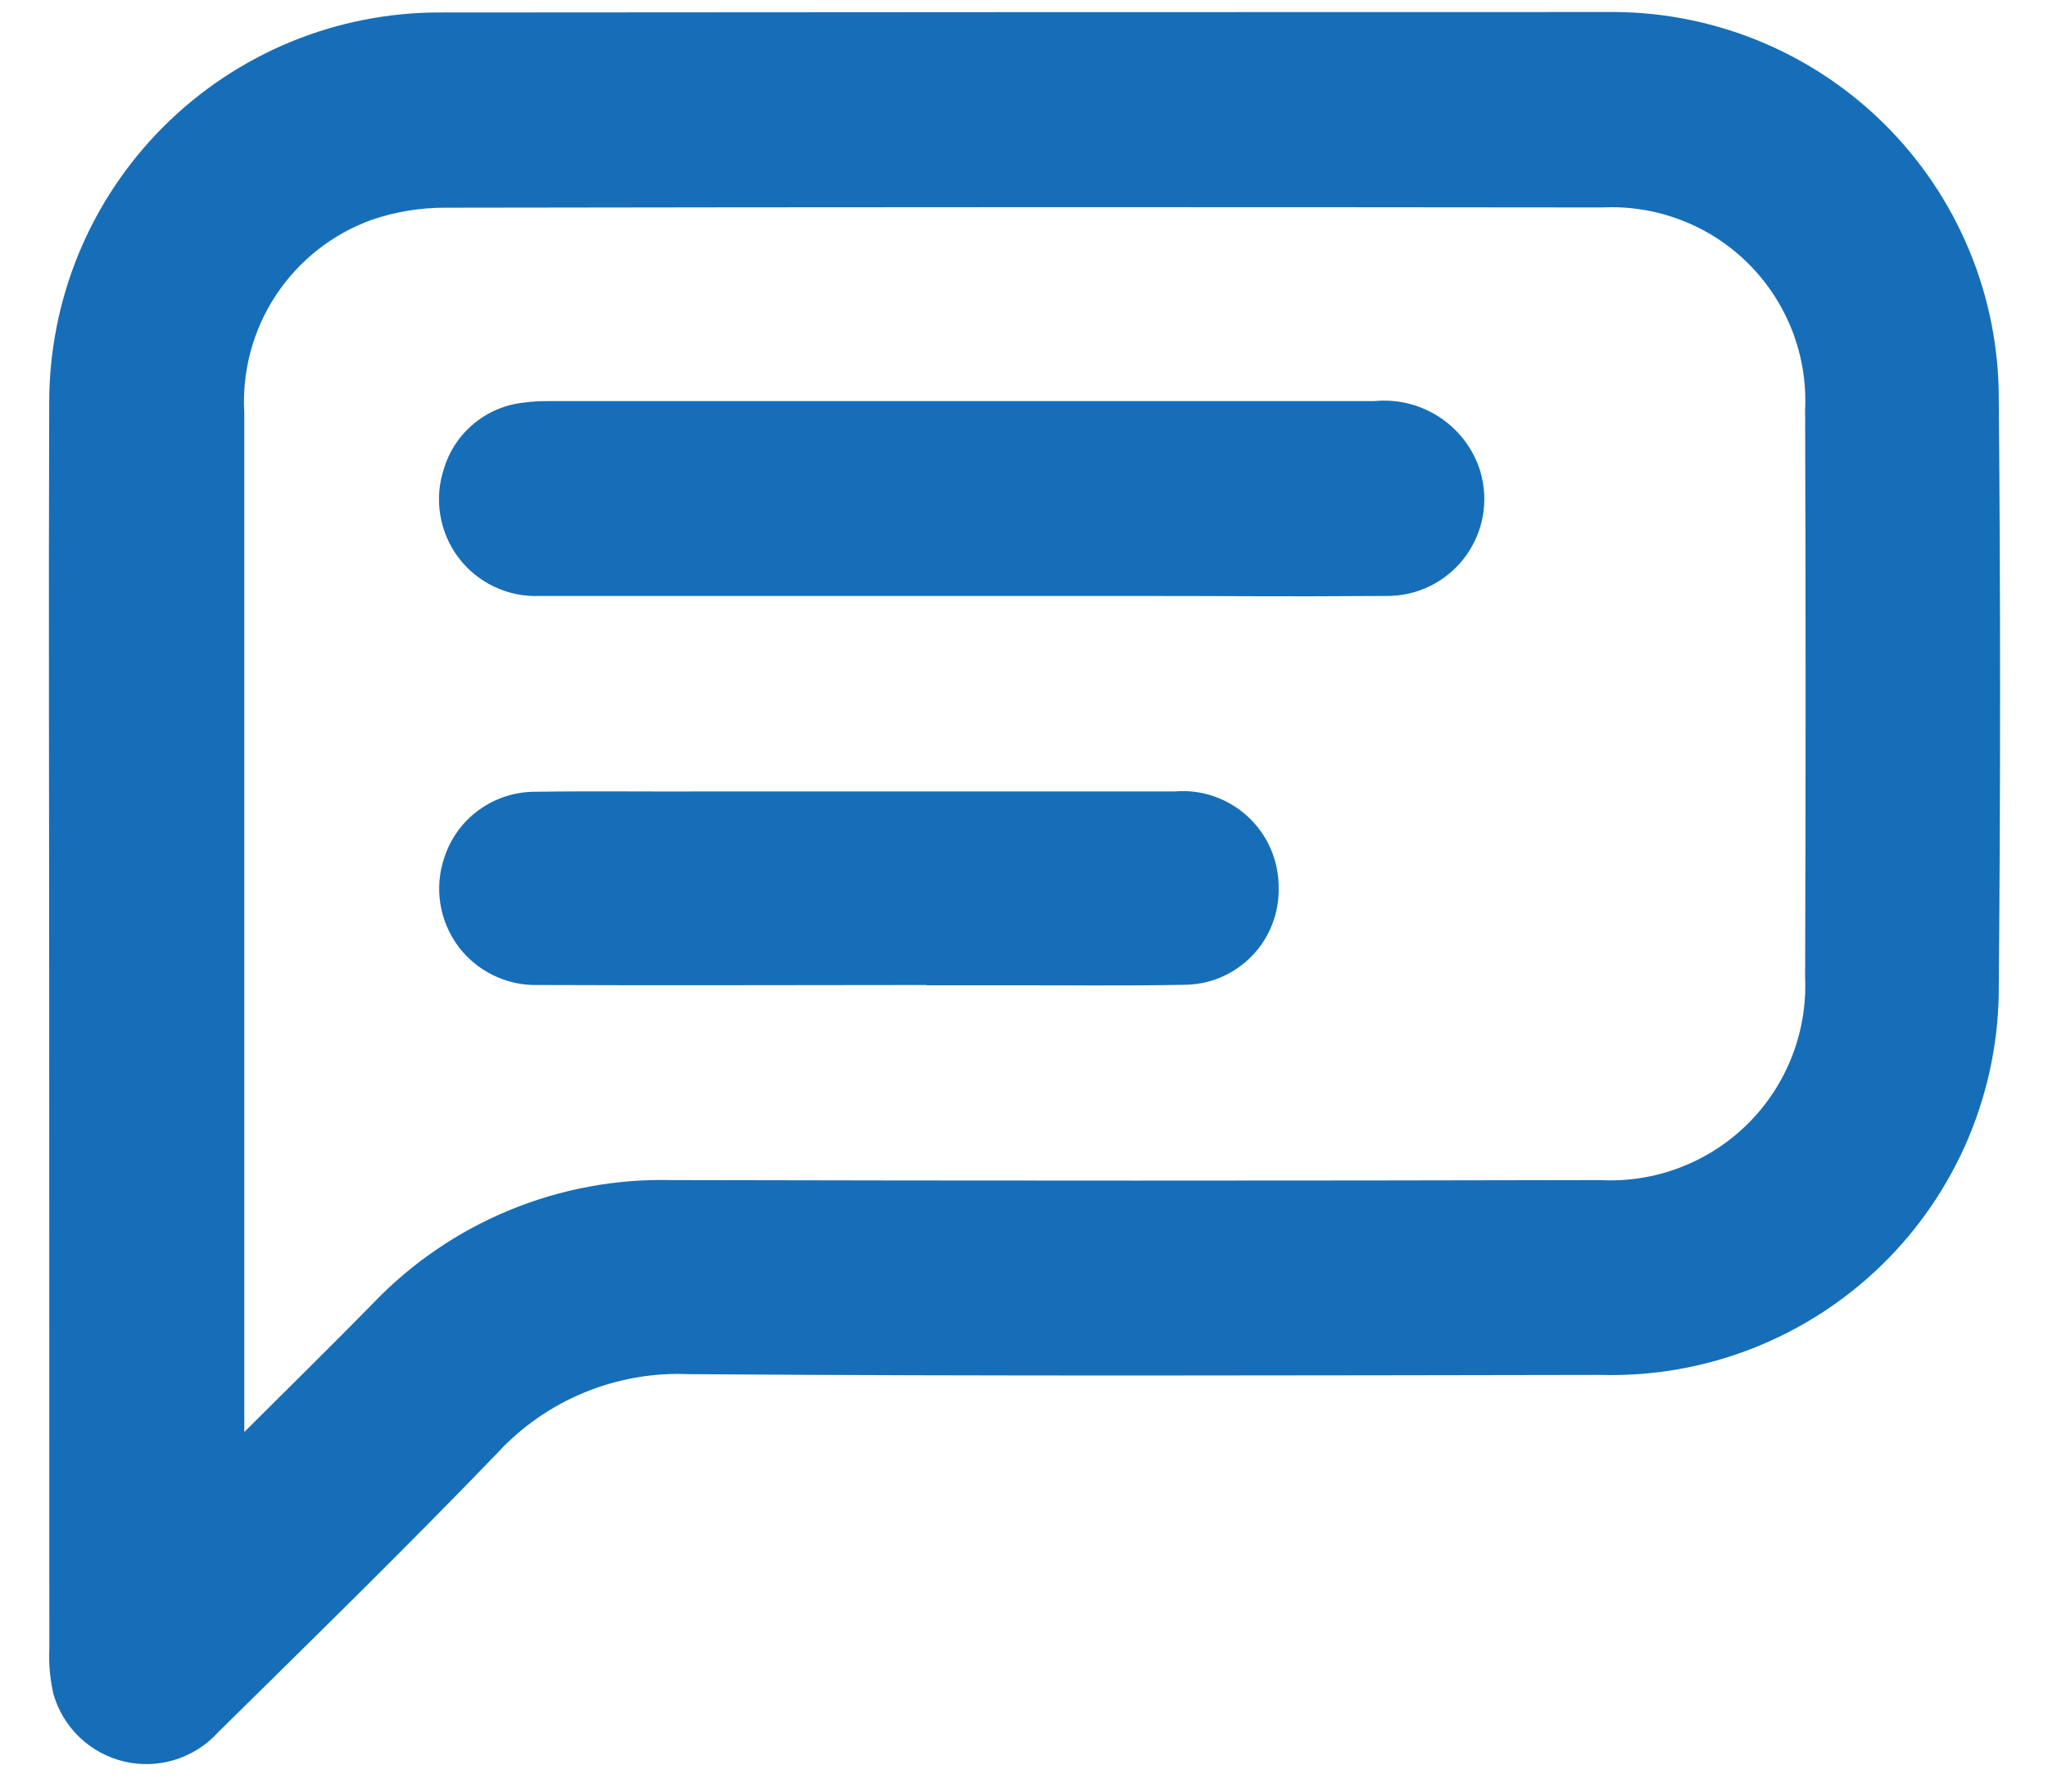
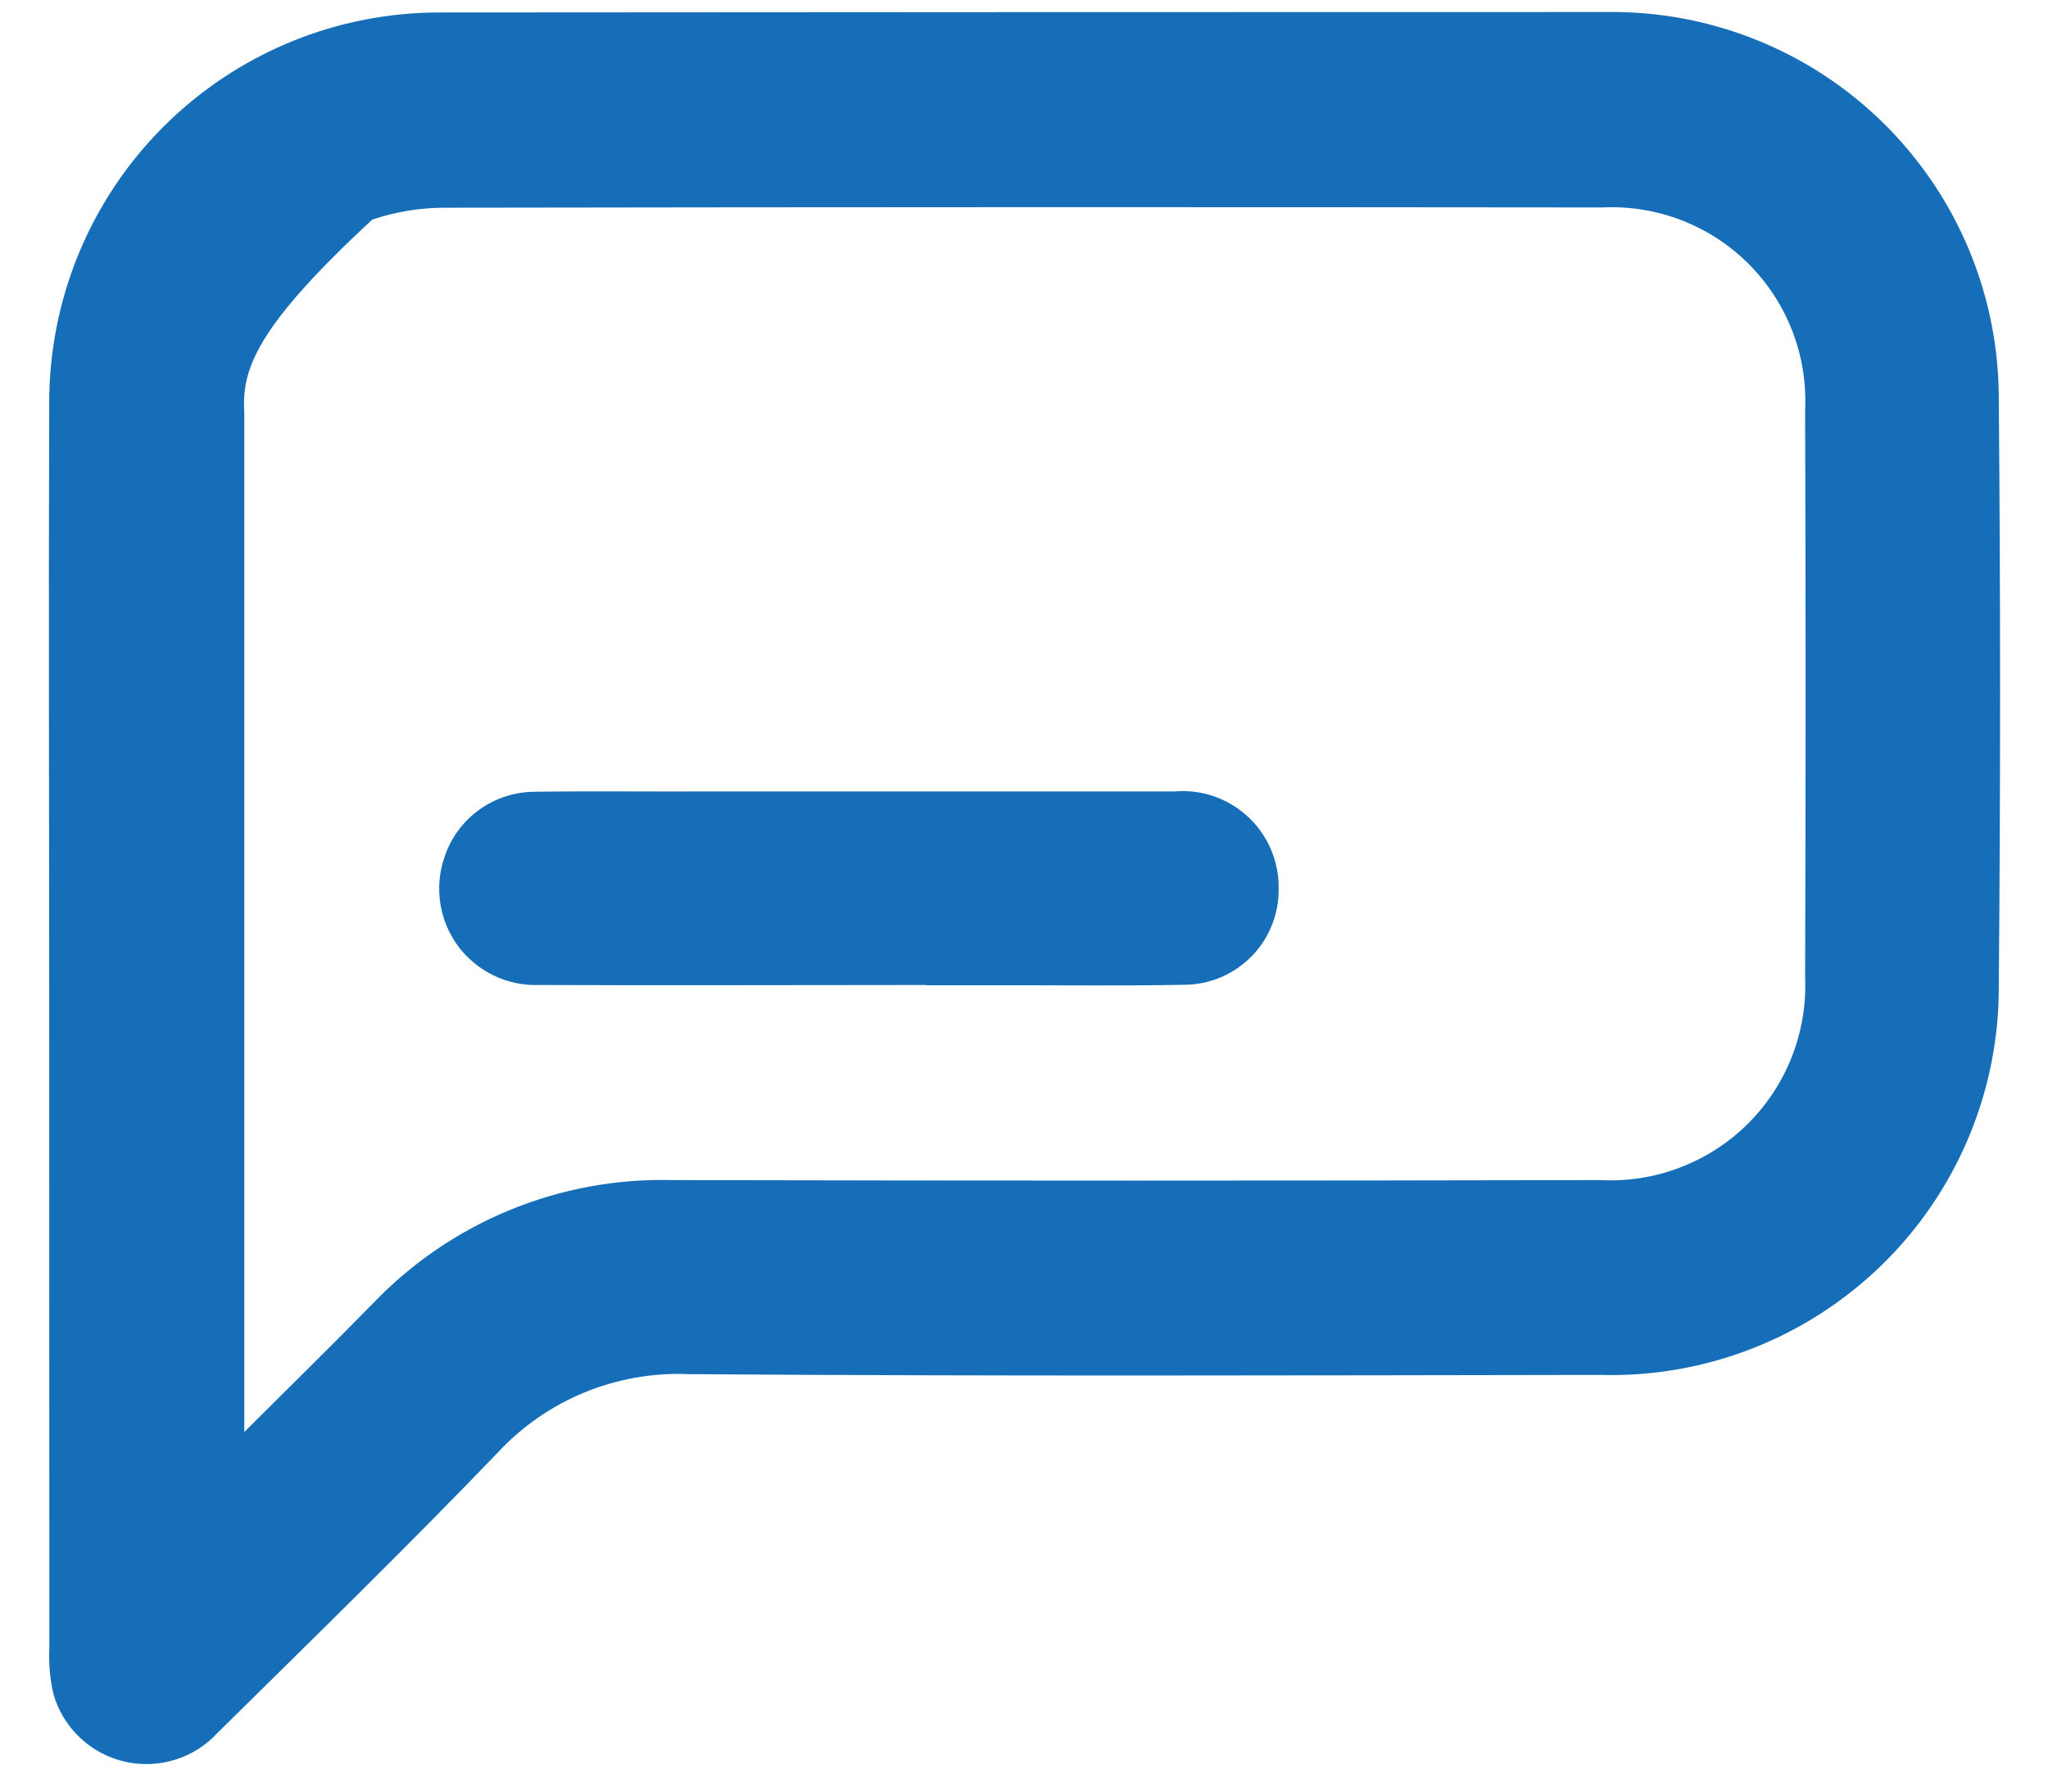
<svg xmlns="http://www.w3.org/2000/svg" width="32" height="28" viewBox="0 0 32 28" fill="none">
-   <path d="M0.769 15.93C0.769 12.722 0.758 9.514 0.769 6.306C0.767 5.502 0.924 4.706 1.23 3.963C1.537 3.22 1.988 2.545 2.557 1.977C3.126 1.409 3.802 0.959 4.545 0.653C5.289 0.347 6.085 0.192 6.889 0.195C12.96 0.19 19.031 0.188 25.102 0.188C25.904 0.176 26.701 0.325 27.445 0.624C28.189 0.923 28.866 1.368 29.437 1.932C30.007 2.496 30.46 3.168 30.768 3.909C31.076 4.649 31.233 5.444 31.231 6.246C31.258 9.299 31.258 12.353 31.231 15.407C31.235 16.219 31.075 17.023 30.762 17.772C30.448 18.52 29.988 19.199 29.407 19.766C28.826 20.333 28.138 20.778 27.382 21.074C26.626 21.37 25.818 21.511 25.007 21.488C20.257 21.495 15.507 21.51 10.758 21.476C10.2 21.452 9.644 21.551 9.127 21.764C8.611 21.977 8.148 22.3 7.769 22.711C6.343 24.193 4.869 25.632 3.405 27.076C3.224 27.275 2.993 27.422 2.736 27.502C2.479 27.582 2.206 27.592 1.944 27.531C1.682 27.47 1.441 27.34 1.246 27.154C1.051 26.969 0.909 26.735 0.835 26.476C0.782 26.245 0.76 26.008 0.771 25.771C0.77 22.49 0.769 19.209 0.769 15.93ZM3.809 22.388C4.533 21.666 5.185 21.026 5.824 20.374C6.425 19.744 7.152 19.247 7.956 18.915C8.761 18.582 9.627 18.421 10.497 18.443C15.329 18.454 20.162 18.454 24.997 18.443C25.421 18.466 25.845 18.401 26.241 18.25C26.638 18.1 26.999 17.869 27.302 17.571C27.604 17.273 27.84 16.915 27.996 16.52C28.151 16.125 28.223 15.702 28.205 15.278C28.215 12.32 28.215 9.362 28.205 6.404C28.225 5.983 28.156 5.563 28.004 5.17C27.851 4.777 27.618 4.42 27.32 4.122C27.022 3.824 26.664 3.592 26.271 3.441C25.878 3.289 25.457 3.222 25.036 3.242C19.011 3.235 12.988 3.236 6.969 3.246C6.577 3.244 6.188 3.307 5.817 3.432C5.202 3.652 4.675 4.065 4.314 4.61C3.953 5.155 3.779 5.802 3.817 6.454C3.817 11.633 3.817 16.813 3.817 21.993V22.388" fill="#166EB8" />
-   <path d="M16.004 9.314C13.481 9.314 10.959 9.314 8.437 9.314C8.192 9.325 7.948 9.276 7.726 9.171C7.504 9.067 7.311 8.91 7.163 8.714C7.016 8.518 6.918 8.289 6.879 8.047C6.839 7.805 6.859 7.557 6.937 7.324C7.02 7.048 7.183 6.803 7.405 6.62C7.627 6.436 7.898 6.322 8.185 6.292C8.314 6.275 8.445 6.267 8.576 6.269C13.526 6.269 16.518 6.269 21.468 6.269C21.815 6.234 22.164 6.315 22.46 6.499C22.756 6.683 22.983 6.961 23.104 7.288C23.186 7.519 23.212 7.766 23.178 8.009C23.144 8.252 23.051 8.483 22.908 8.682C22.765 8.881 22.576 9.043 22.357 9.153C22.138 9.263 21.896 9.318 21.651 9.314C19.712 9.326 19.73 9.314 17.79 9.314H16.004Z" fill="#166EB8" />
+   <path d="M0.769 15.93C0.769 12.722 0.758 9.514 0.769 6.306C0.767 5.502 0.924 4.706 1.23 3.963C1.537 3.22 1.988 2.545 2.557 1.977C3.126 1.409 3.802 0.959 4.545 0.653C5.289 0.347 6.085 0.192 6.889 0.195C12.96 0.19 19.031 0.188 25.102 0.188C25.904 0.176 26.701 0.325 27.445 0.624C28.189 0.923 28.866 1.368 29.437 1.932C30.007 2.496 30.46 3.168 30.768 3.909C31.076 4.649 31.233 5.444 31.231 6.246C31.258 9.299 31.258 12.353 31.231 15.407C31.235 16.219 31.075 17.023 30.762 17.772C30.448 18.52 29.988 19.199 29.407 19.766C28.826 20.333 28.138 20.778 27.382 21.074C26.626 21.37 25.818 21.511 25.007 21.488C20.257 21.495 15.507 21.51 10.758 21.476C10.2 21.452 9.644 21.551 9.127 21.764C8.611 21.977 8.148 22.3 7.769 22.711C6.343 24.193 4.869 25.632 3.405 27.076C3.224 27.275 2.993 27.422 2.736 27.502C2.479 27.582 2.206 27.592 1.944 27.531C1.682 27.47 1.441 27.34 1.246 27.154C1.051 26.969 0.909 26.735 0.835 26.476C0.782 26.245 0.76 26.008 0.771 25.771C0.77 22.49 0.769 19.209 0.769 15.93ZM3.809 22.388C4.533 21.666 5.185 21.026 5.824 20.374C6.425 19.744 7.152 19.247 7.956 18.915C8.761 18.582 9.627 18.421 10.497 18.443C15.329 18.454 20.162 18.454 24.997 18.443C25.421 18.466 25.845 18.401 26.241 18.25C26.638 18.1 26.999 17.869 27.302 17.571C27.604 17.273 27.84 16.915 27.996 16.52C28.151 16.125 28.223 15.702 28.205 15.278C28.215 12.32 28.215 9.362 28.205 6.404C28.225 5.983 28.156 5.563 28.004 5.17C27.851 4.777 27.618 4.42 27.32 4.122C27.022 3.824 26.664 3.592 26.271 3.441C25.878 3.289 25.457 3.222 25.036 3.242C19.011 3.235 12.988 3.236 6.969 3.246C6.577 3.244 6.188 3.307 5.817 3.432C3.953 5.155 3.779 5.802 3.817 6.454C3.817 11.633 3.817 16.813 3.817 21.993V22.388" fill="#166EB8" />
  <path d="M14.476 15.394C12.453 15.394 10.43 15.403 8.408 15.394C8.166 15.401 7.926 15.349 7.709 15.243C7.491 15.137 7.302 14.981 7.158 14.787C7.014 14.592 6.919 14.366 6.881 14.127C6.843 13.888 6.862 13.644 6.939 13.414C7.034 13.111 7.224 12.847 7.481 12.66C7.738 12.473 8.047 12.373 8.365 12.374C9.281 12.361 10.197 12.374 11.114 12.369C14.232 12.369 15.234 12.369 18.352 12.369C18.56 12.351 18.77 12.377 18.967 12.445C19.165 12.514 19.346 12.622 19.499 12.764C19.653 12.906 19.774 13.079 19.857 13.271C19.939 13.463 19.981 13.67 19.979 13.879C19.983 14.076 19.948 14.271 19.875 14.454C19.803 14.637 19.695 14.804 19.557 14.945C19.42 15.085 19.256 15.197 19.075 15.274C18.893 15.351 18.699 15.39 18.502 15.391C17.55 15.409 16.602 15.397 15.646 15.398H14.476" fill="#166EB8" />
</svg>